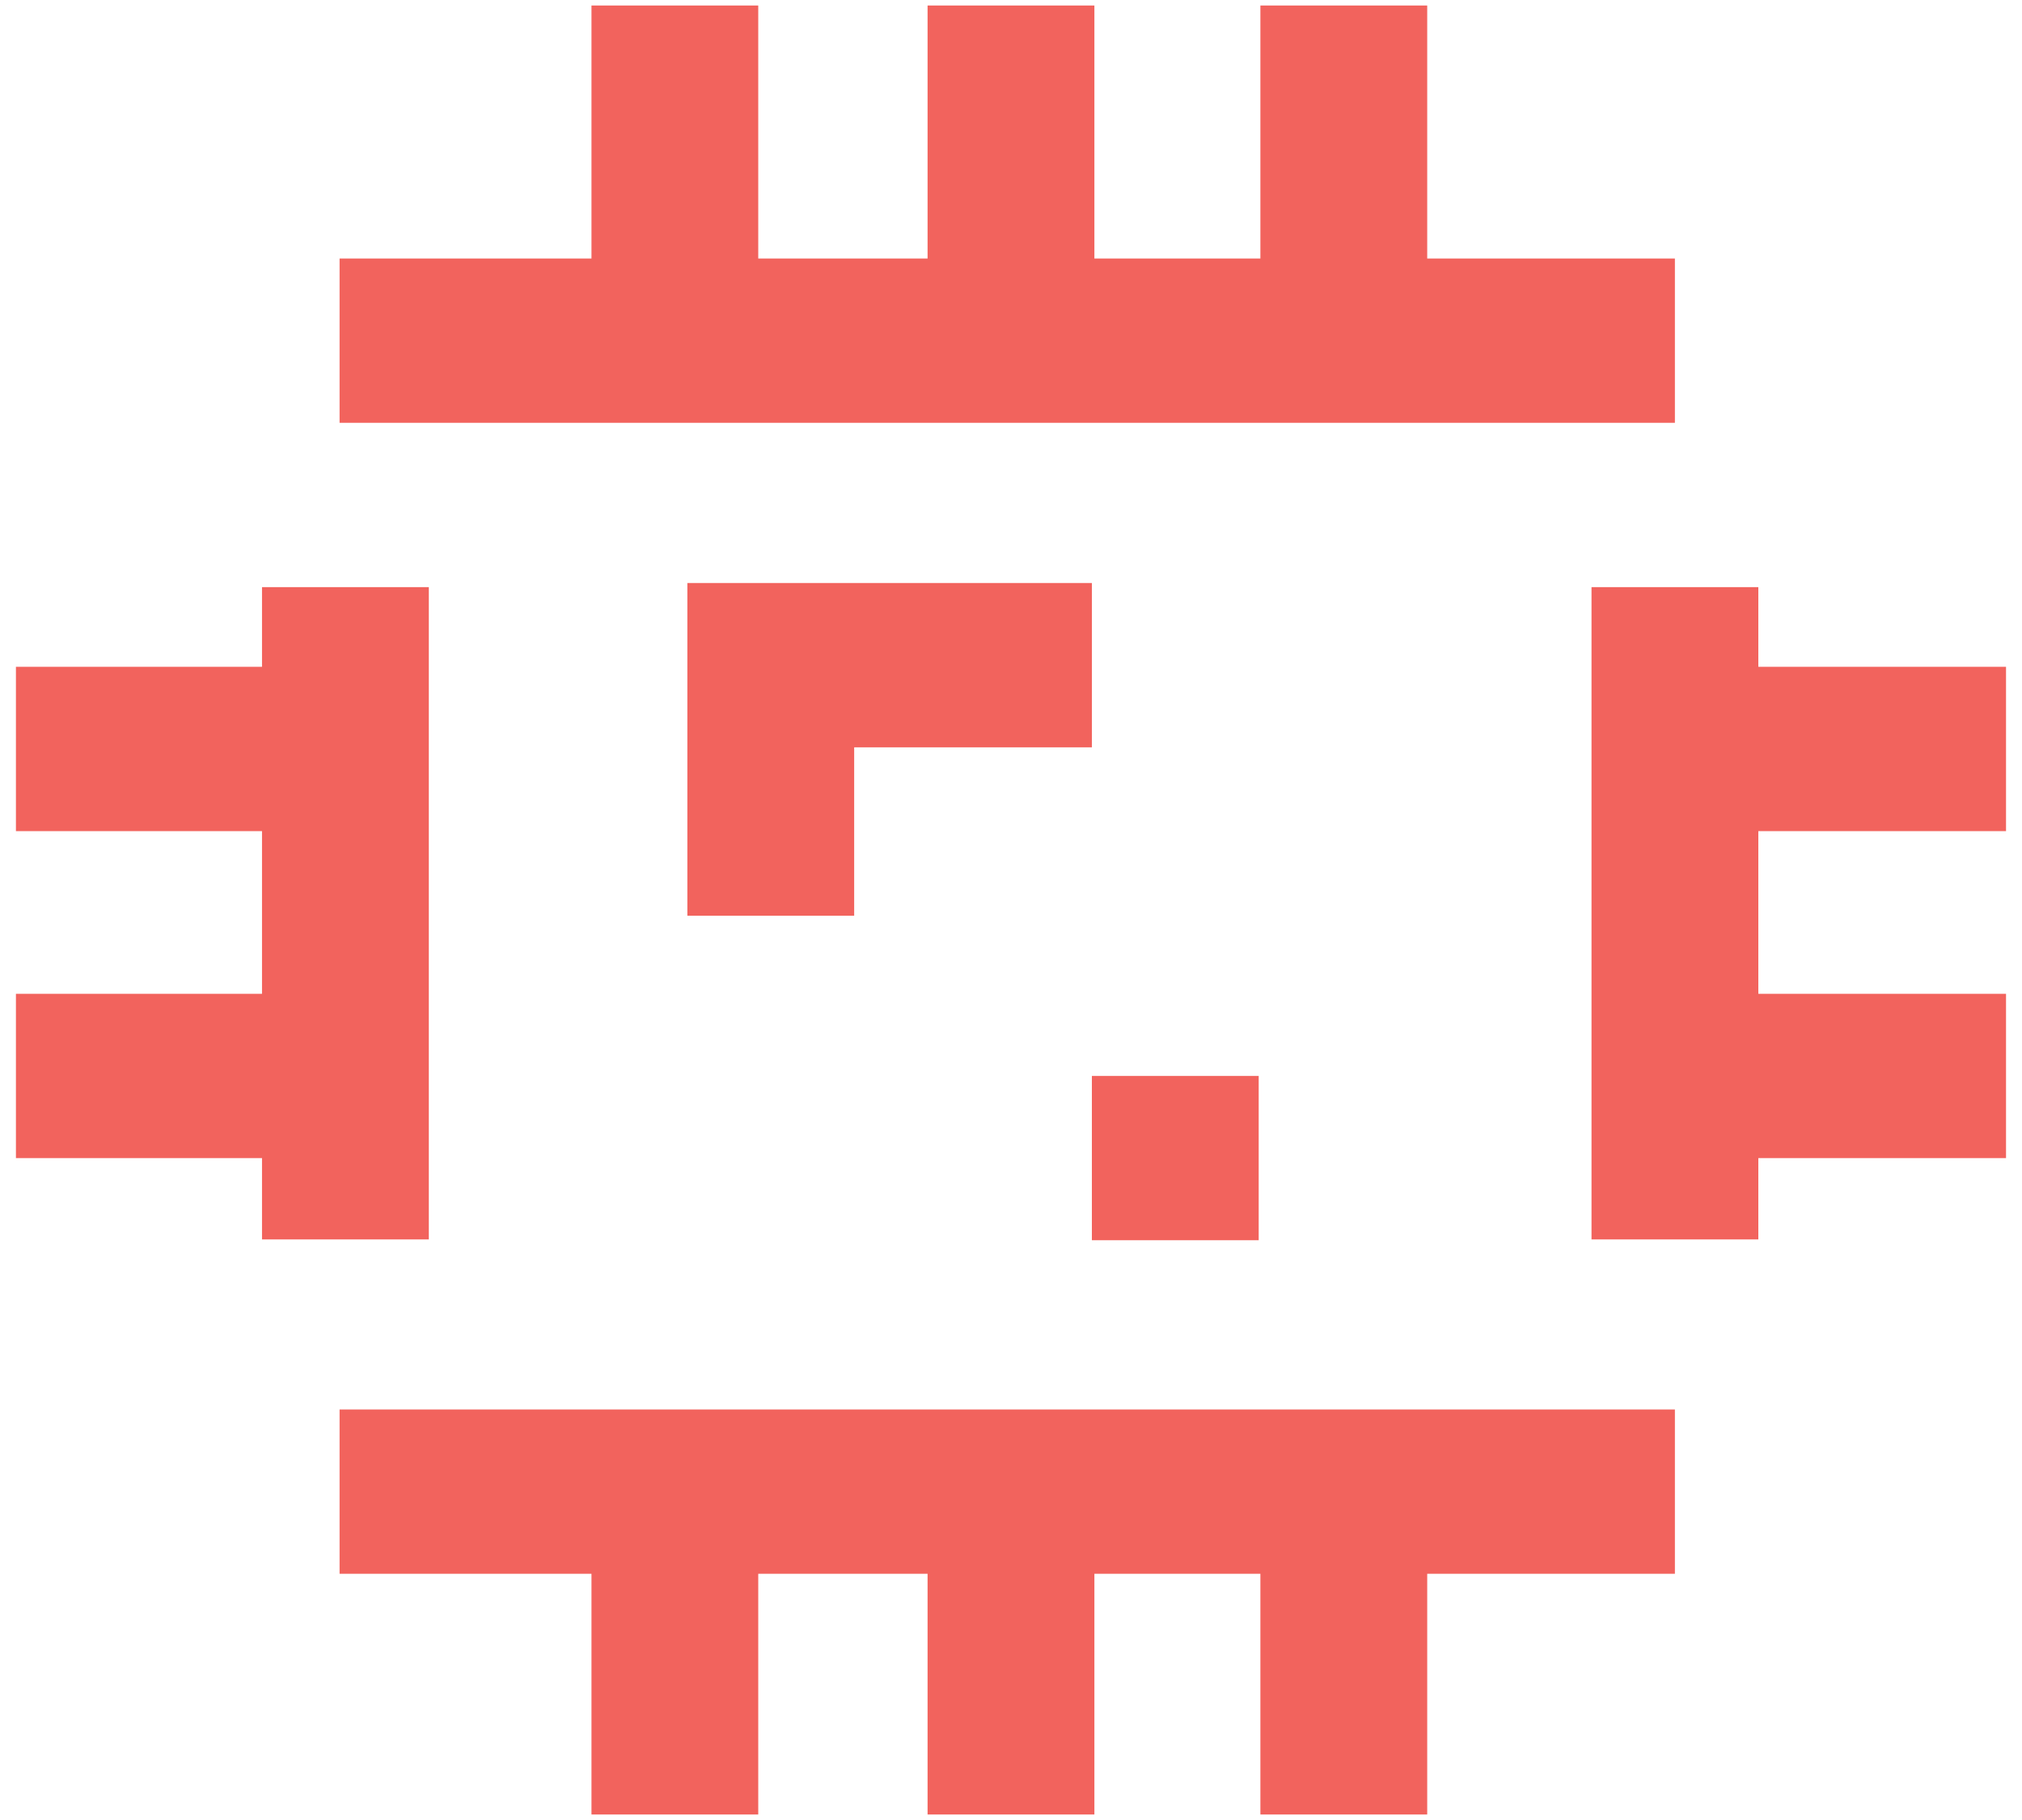
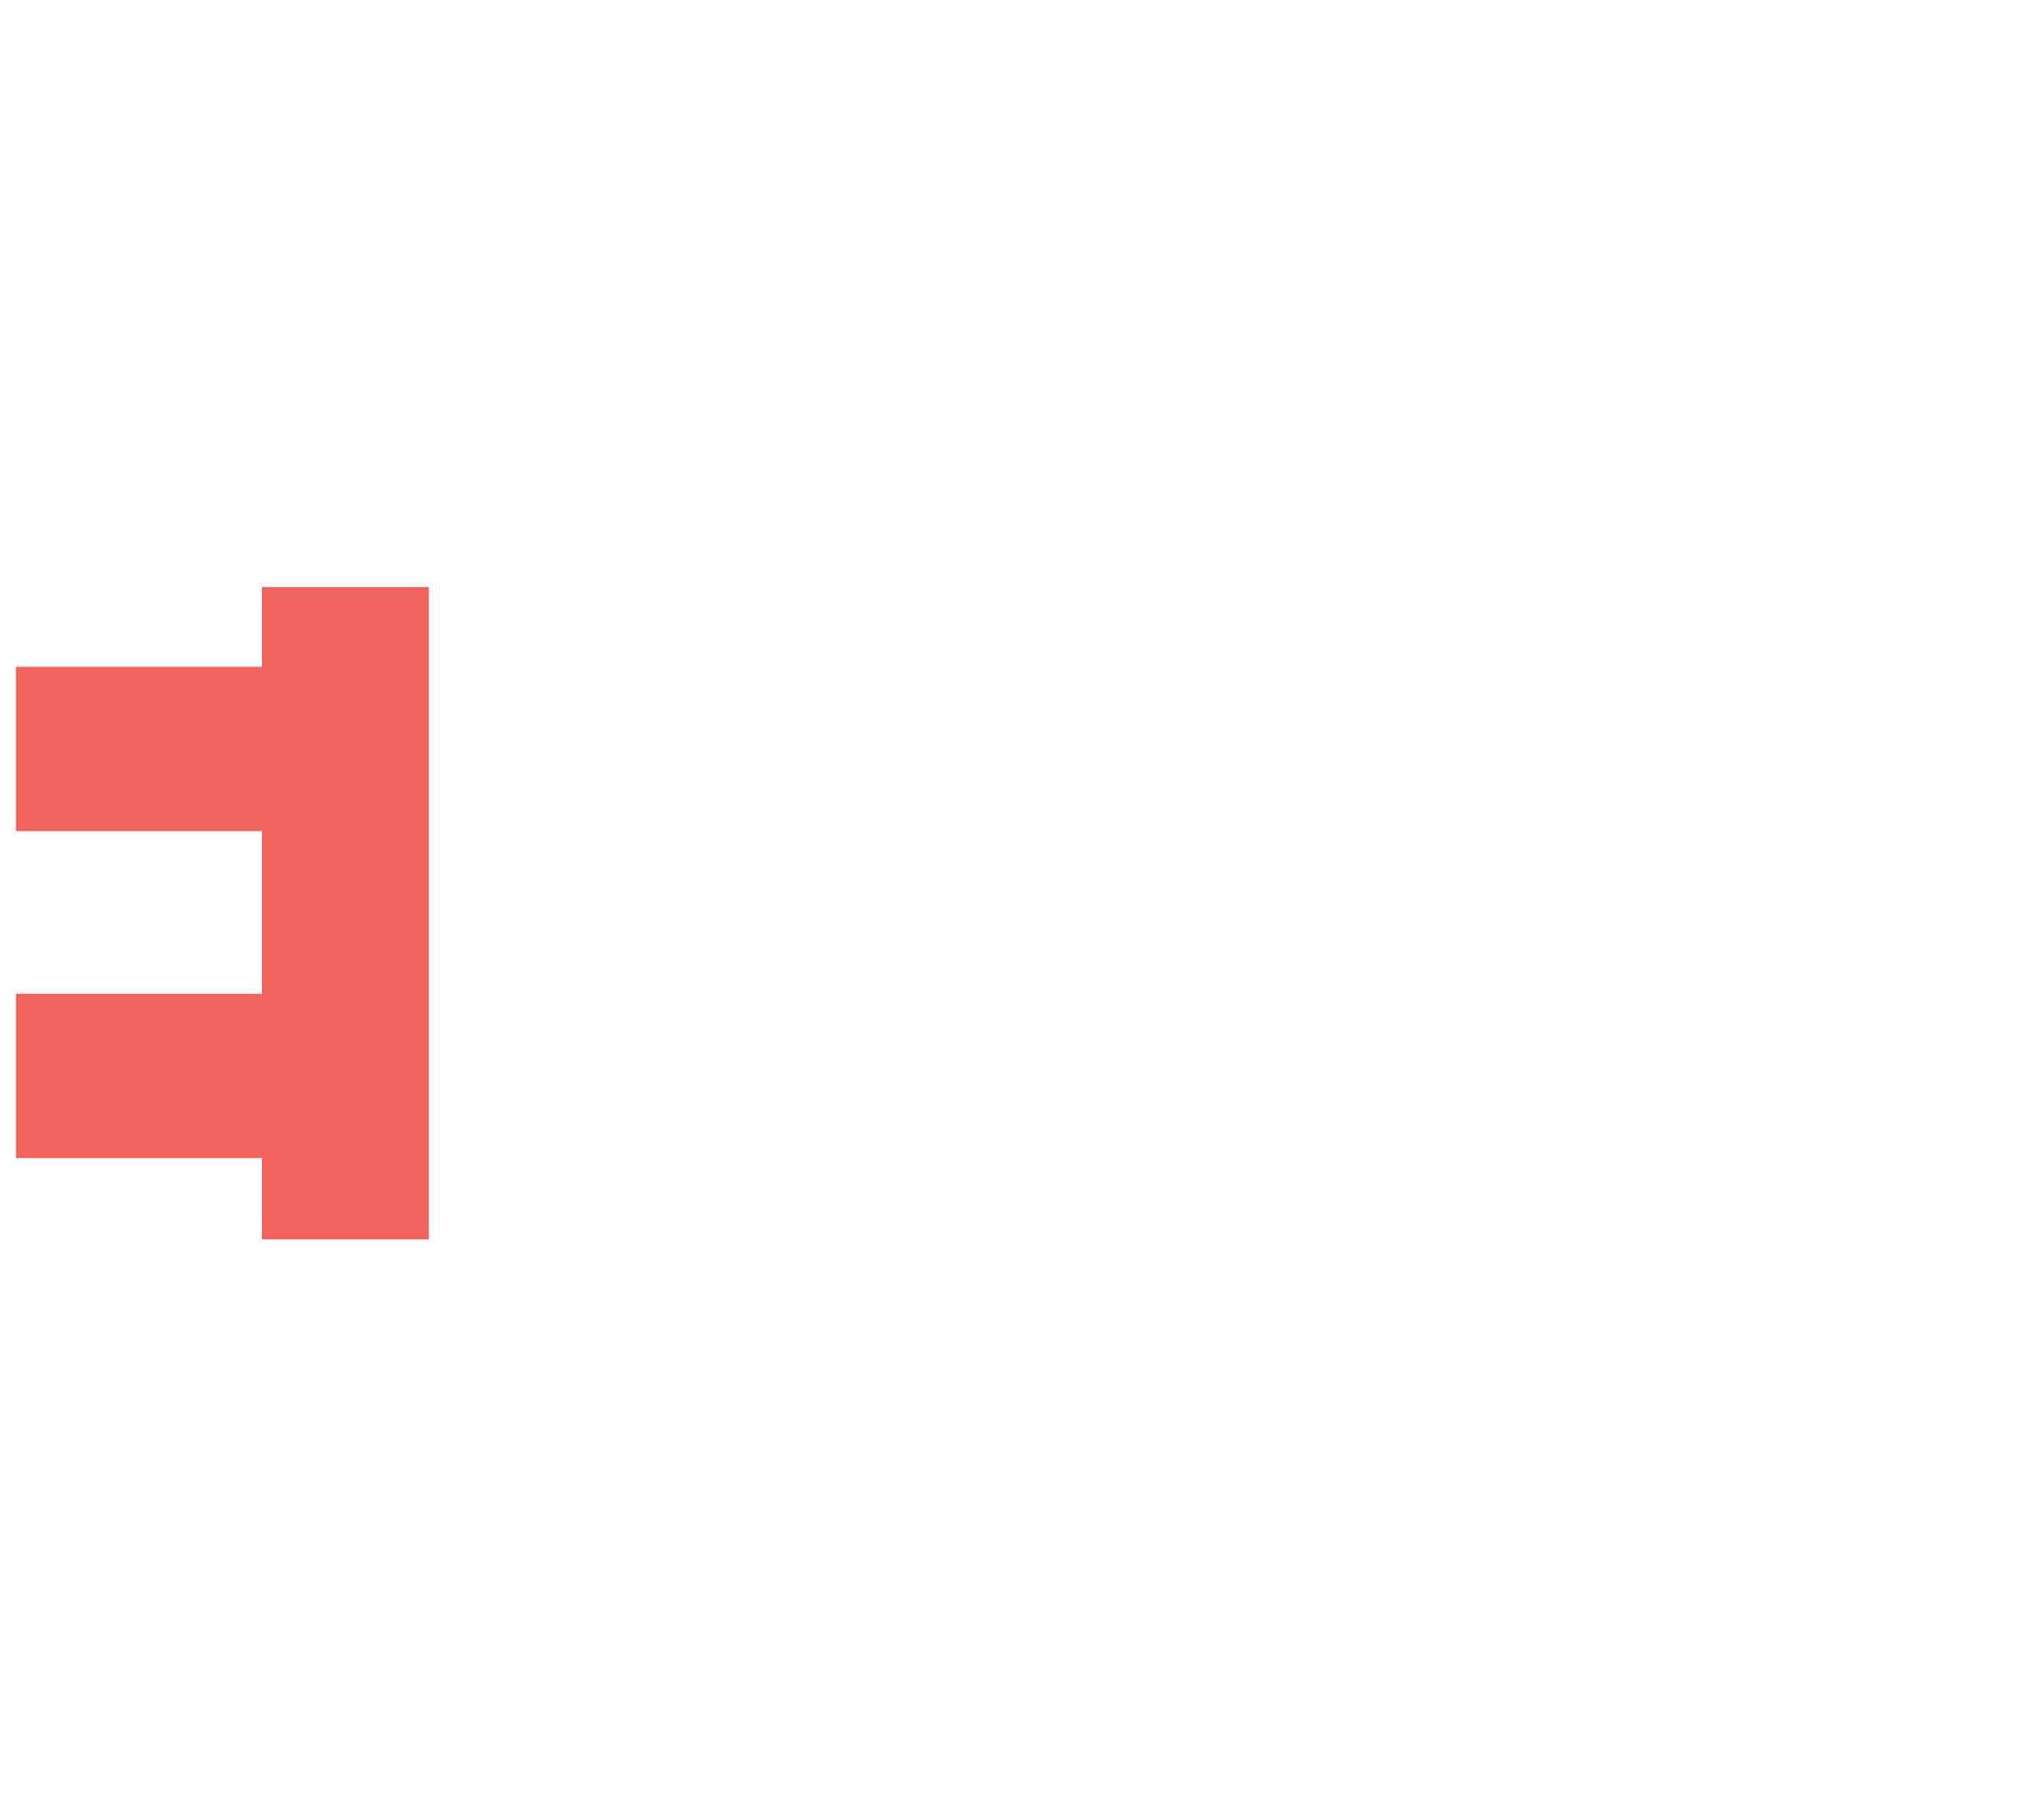
<svg xmlns="http://www.w3.org/2000/svg" width="50" height="45" viewBox="0 0 50 45" fill="none">
-   <path d="M18.75 0.136H14.626V6.392H8.397V10.454H41.417V6.392H35.292V0.136H31.167V6.392H27.062V0.136H22.937V6.392H18.75V0.136Z" fill="#F2635D" />
-   <path d="M22.937 38.912V44.864H27.062V38.912H31.167V44.864H35.292V38.912H41.417V34.85H8.397V38.912H14.626V44.864H18.75V38.912H22.937Z" fill="#F2635D" />
-   <path d="M21.122 22.642H16.997V14.415H27V18.478H21.122V22.642Z" fill="#F2635D" />
  <path d="M0.394 16.487H6.479V14.517H10.604V30.645H6.479V28.634H0.394V24.572H6.479V20.55H0.394V16.487Z" fill="#F2635D" />
-   <path d="M43.48 16.487H49.605V20.55H43.48V24.572H49.605V28.634H43.48V30.645H39.355V14.517H43.48V16.487Z" fill="#F2635D" />
-   <path d="M31.125 26.603H27V30.665H31.125V26.603Z" fill="#F2635D" />
</svg>